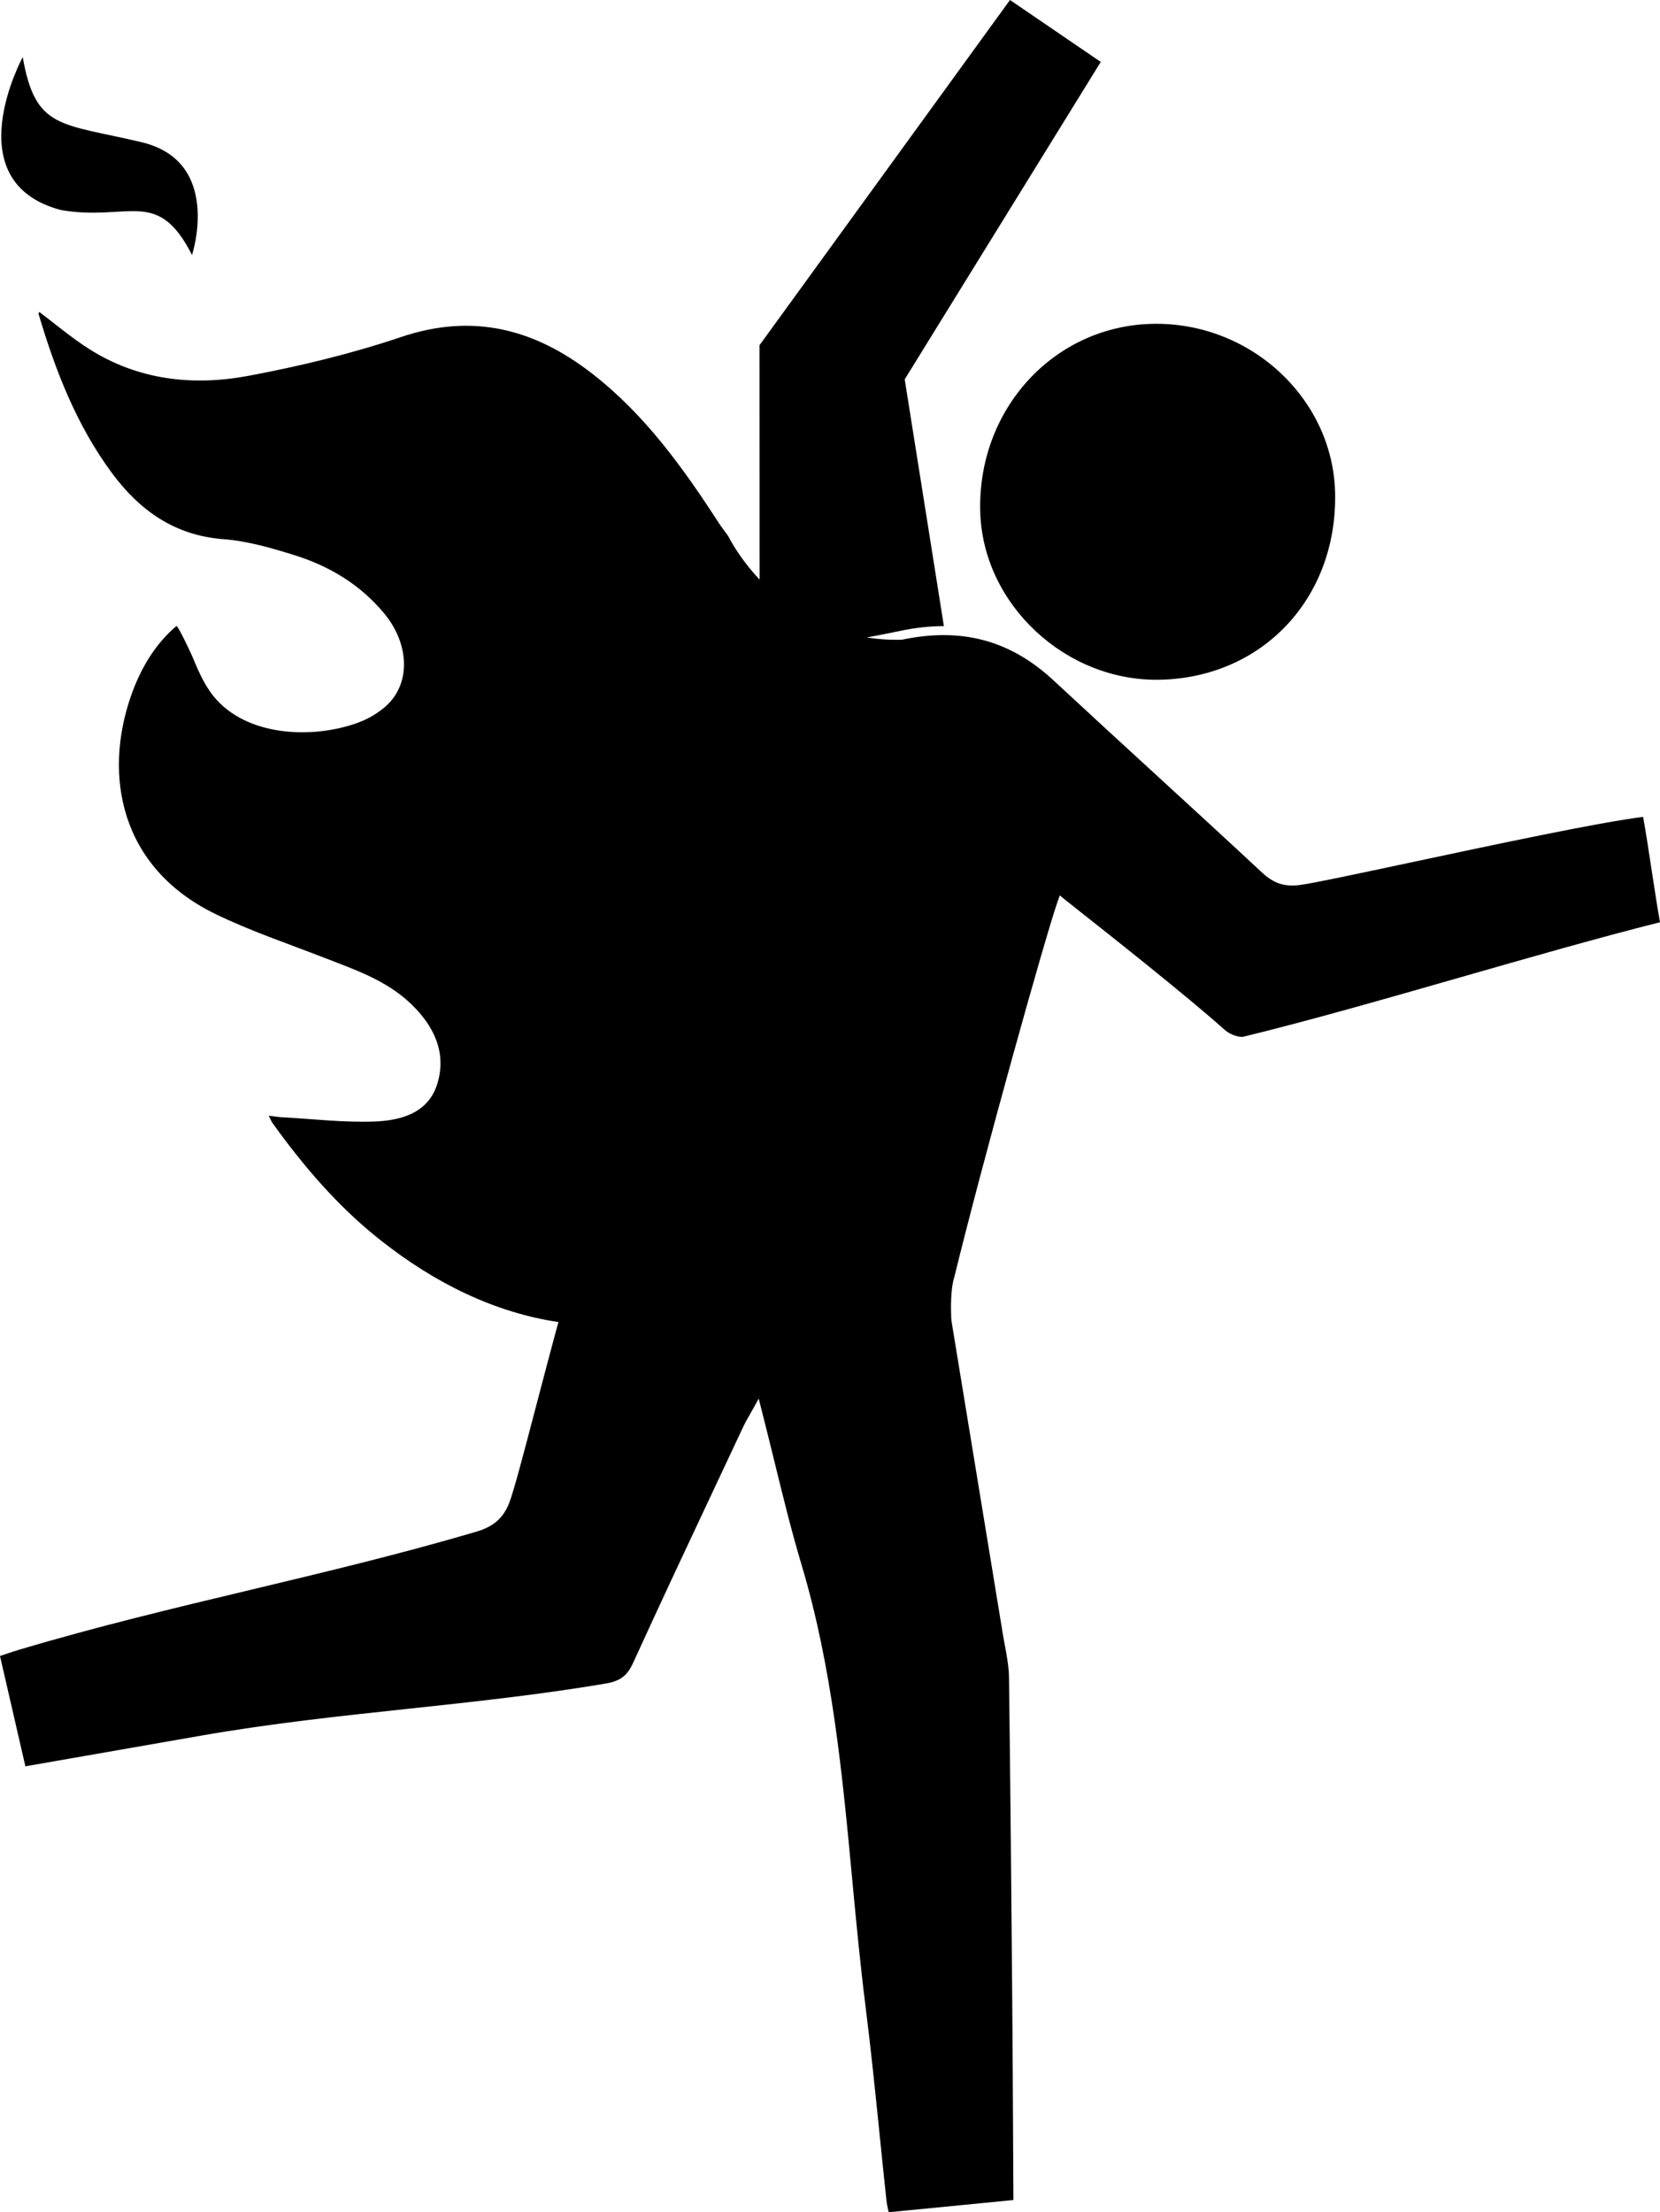
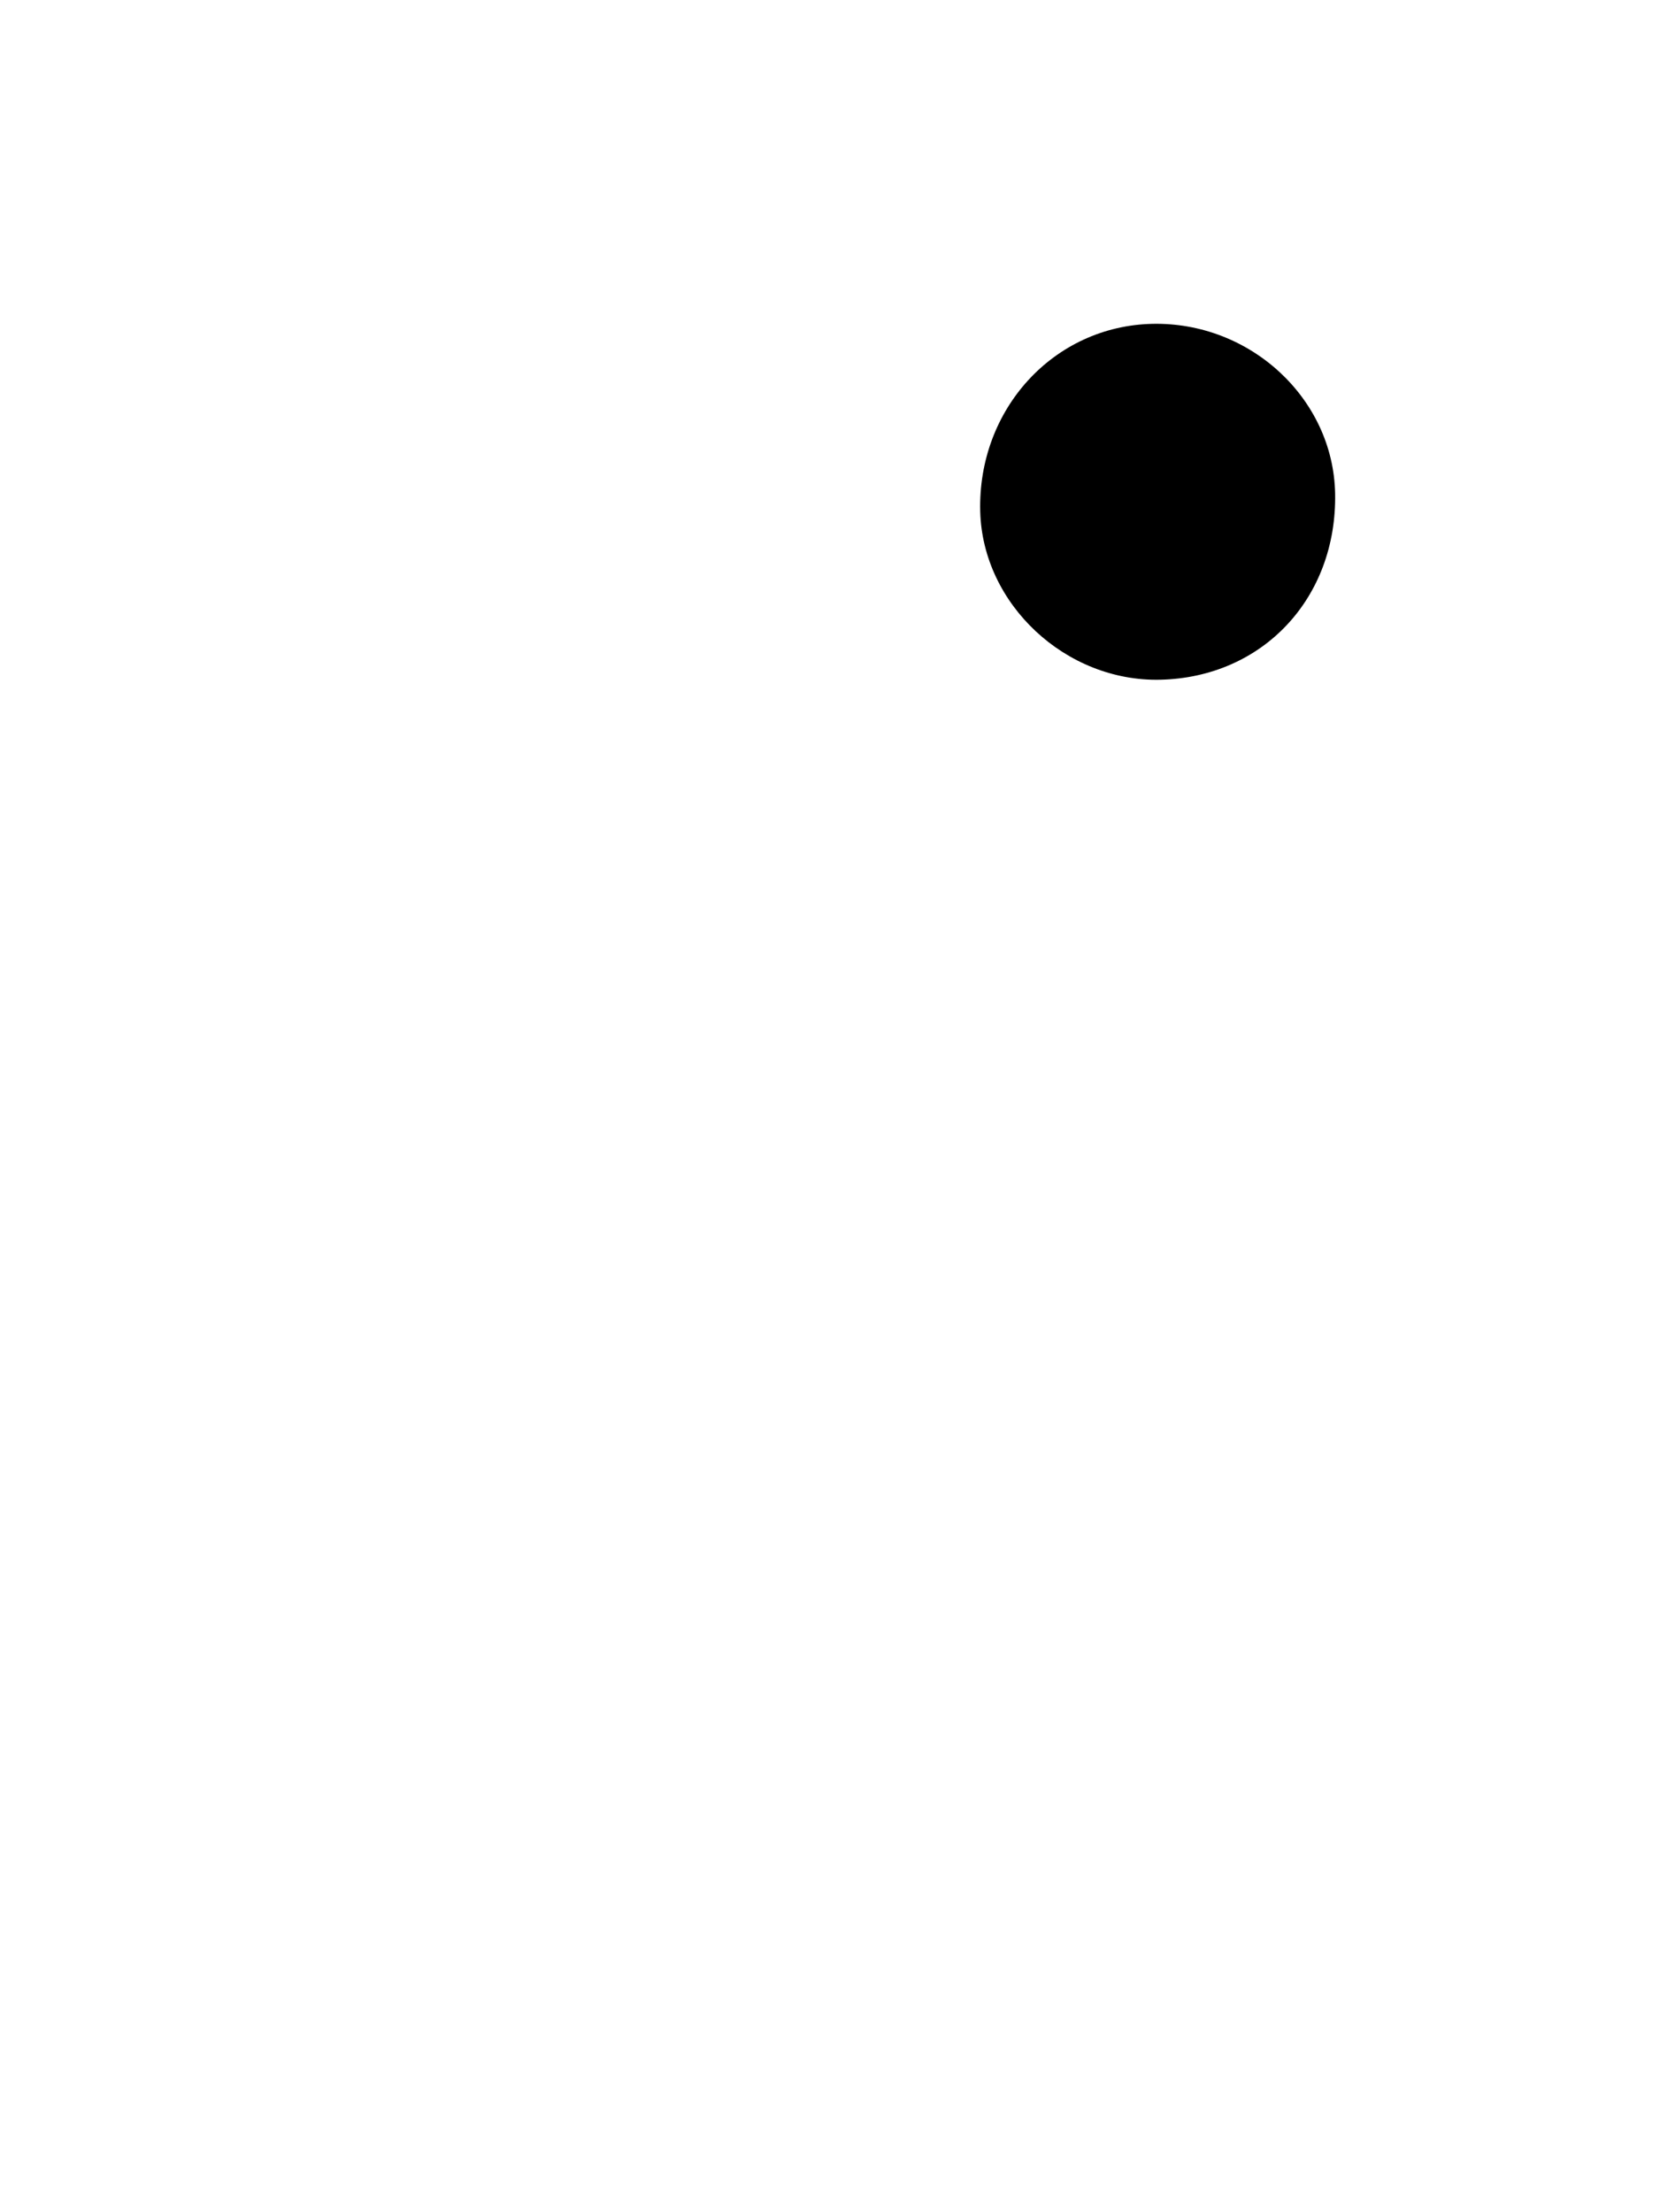
<svg xmlns="http://www.w3.org/2000/svg" enable-background="new 0 0 100 100" xml:space="preserve" height="100%" width="100%" version="1.1" y="0px" x="0px" viewBox="0 0 67.538 89.97">
-   <path d="m24.044 15.386s1.256-3.806-2.058-4.589c-3.314-0.784-4.311-0.515-4.829-3.458 0 0-2.766 5.067 1.548 6.217 2.757 0.48 3.93-0.95 5.339 1.83z" transform="translate(-16.232,-5.015)" />
  <path d="m56.113 25.822c0.101 3.772 3.48 6.925 7.325 6.837 4.17-0.095 7.196-3.32 7.114-7.579-0.075-3.856-3.454-6.986-7.445-6.894-4.006 0.092-7.105 3.475-6.994 7.636z" transform="translate(-16.232,-5.015)" />
-   <path d="m83.432 40.415c-0.113-0.744-0.23-1.511-0.348-2.177-1.78 0.218-6.003 1.118-9.417 1.845-2.232 0.475-3.995 0.851-4.544 0.924-0.113 0.015-0.216 0.022-0.316 0.022-0.457 0-0.829-0.157-1.207-0.508-1.466-1.365-2.968-2.742-4.42-4.073-1.34-1.228-2.725-2.499-4.08-3.757-1.766-1.641-3.746-2.171-6.18-1.658-0.506 0.013-0.98-0.023-1.426-0.093 0.445-0.08 0.888-0.166 1.328-0.26 0.632-0.135 1.235-0.201 1.813-0.201l-1.594-10.036 7.976-12.909-3.693-2.519-10.192 14.042 0.005 9.53c-0.876-0.931-1.278-1.773-1.278-1.773-0.191-0.263-0.295-0.395-0.386-0.536-1.45-2.238-2.996-4.391-5.129-6.053-2.346-1.828-4.859-2.492-7.795-1.503-2.021 0.681-4.116 1.186-6.214 1.579-2.256 0.422-4.484 0.174-6.482-1.096-0.708-0.45-1.352-1-2.024-1.504-0.007 0.028-0.032 0.067-0.023 0.096 0.679 2.292 1.541 4.506 2.972 6.445 1.127 1.527 2.553 2.551 4.549 2.702 0.976 0.074 1.951 0.357 2.893 0.652 1.421 0.445 2.669 1.194 3.64 2.363 1.067 1.285 1.093 2.944-0.006 3.842-0.38 0.311-0.763 0.512-1.23 0.666-1.893 0.624-4.585 0.454-5.833-1.307-0.316-0.447-0.528-0.954-0.738-1.457-0.038-0.091-0.586-1.276-0.647-1.225-0.856 0.723-1.452 1.718-1.843 2.837-1.13 3.232-0.444 6.975 3.406 8.858 1.436 0.702 2.966 1.214 4.46 1.795 1.24 0.482 2.51 0.912 3.498 1.849 0.933 0.884 1.49 1.976 1.102 3.261-0.364 1.209-1.488 1.511-2.578 1.549-1.241 0.044-2.489-0.105-3.733-0.173-0.16-0.009-0.32-0.035-0.553-0.062 0.08 0.156 0.106 0.229 0.15 0.29 1.266 1.764 2.668 3.402 4.381 4.757 2.253 1.783 4.673 2.956 7.256 3.344-0.32 1.17-0.639 2.388-0.93 3.498-0.502 1.914-0.899 3.427-1.08 3.876-0.246 0.612-0.636 0.946-1.344 1.155-3.054 0.9-6.155 1.64-9.154 2.357-3.086 0.737-6.277 1.499-9.414 2.434-0.189 0.056-0.376 0.119-0.592 0.191-0.066 0.022-0.134 0.045-0.206 0.069l1.033 4.487 2.425-0.423c1.607-0.281 3.196-0.558 4.784-0.835 2.791-0.486 5.625-0.789 8.367-1.082 2.628-0.281 5.346-0.572 8.019-1.023 0.604-0.102 0.889-0.315 1.131-0.844 1.141-2.502 2.331-5.031 3.482-7.478 0.338-0.719 0.676-1.438 1.014-2.157 0.061-0.13 0.132-0.254 0.222-0.411 0.049-0.086 0.105-0.183 0.169-0.299l0.222-0.401 0.114 0.445c0.179 0.7 0.348 1.388 0.515 2.067 0.361 1.474 0.703 2.867 1.118 4.256 1.249 4.176 1.659 8.535 2.055 12.75 0.159 1.688 0.323 3.434 0.538 5.141 0.223 1.765 0.406 3.563 0.583 5.303 0.09 0.883 0.18 1.767 0.275 2.649 0.014 0.129 0.042 0.257 0.075 0.405 0.005 0.024 0.011 0.048 0.016 0.072l5.075-0.496-0.013-2.436c-0.01-1.947-0.02-3.873-0.036-5.799-0.035-4.172-0.074-8.619-0.132-13.088-0.006-0.484-0.213-1.474-0.215-1.484l-2.113-12.876c-0.013-0.079-0.021-0.16-0.024-0.24-0.012-0.333-0.024-1.155 0.121-1.586 1.197-4.89 3.7-13.843 4.211-15.304l0.087-0.247 0.202 0.167c0.049 0.041 0.236 0.188 0.521 0.413 1.215 0.959 4.444 3.508 5.996 4.898 0.202 0.181 0.579 0.313 0.762 0.268 2.615-0.635 5.767-1.538 8.816-2.412 2.785-0.798 5.662-1.623 8.123-2.241-0.114-0.637-0.228-1.383-0.338-2.107z" transform="translate(-16.232,-5.015)" />
</svg>